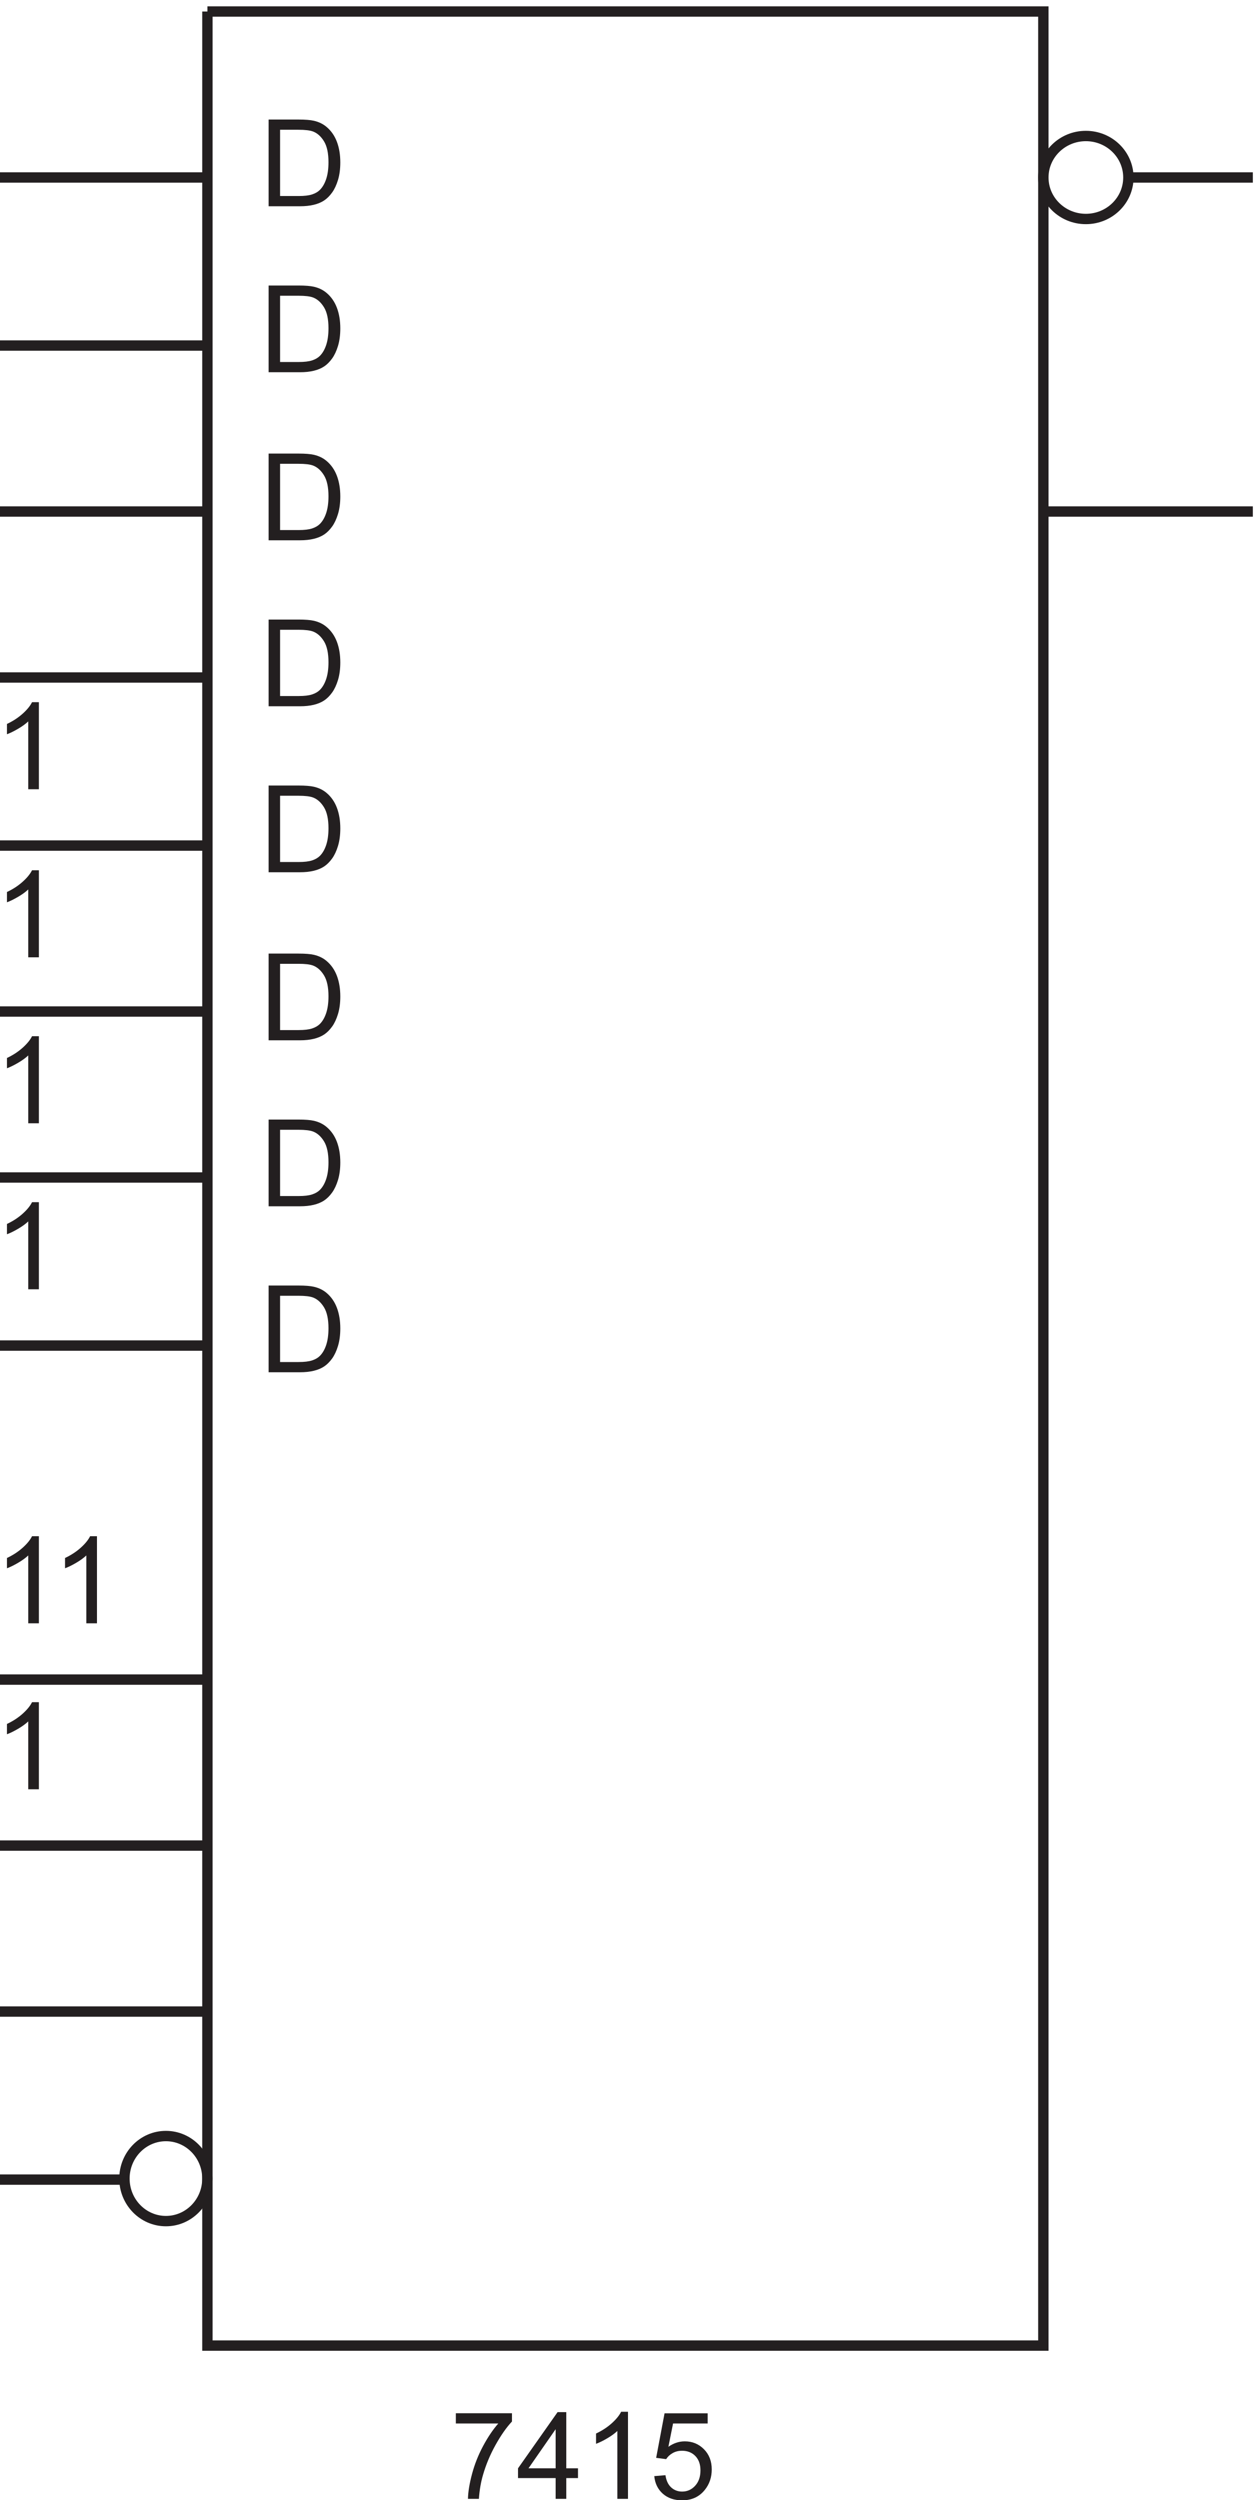
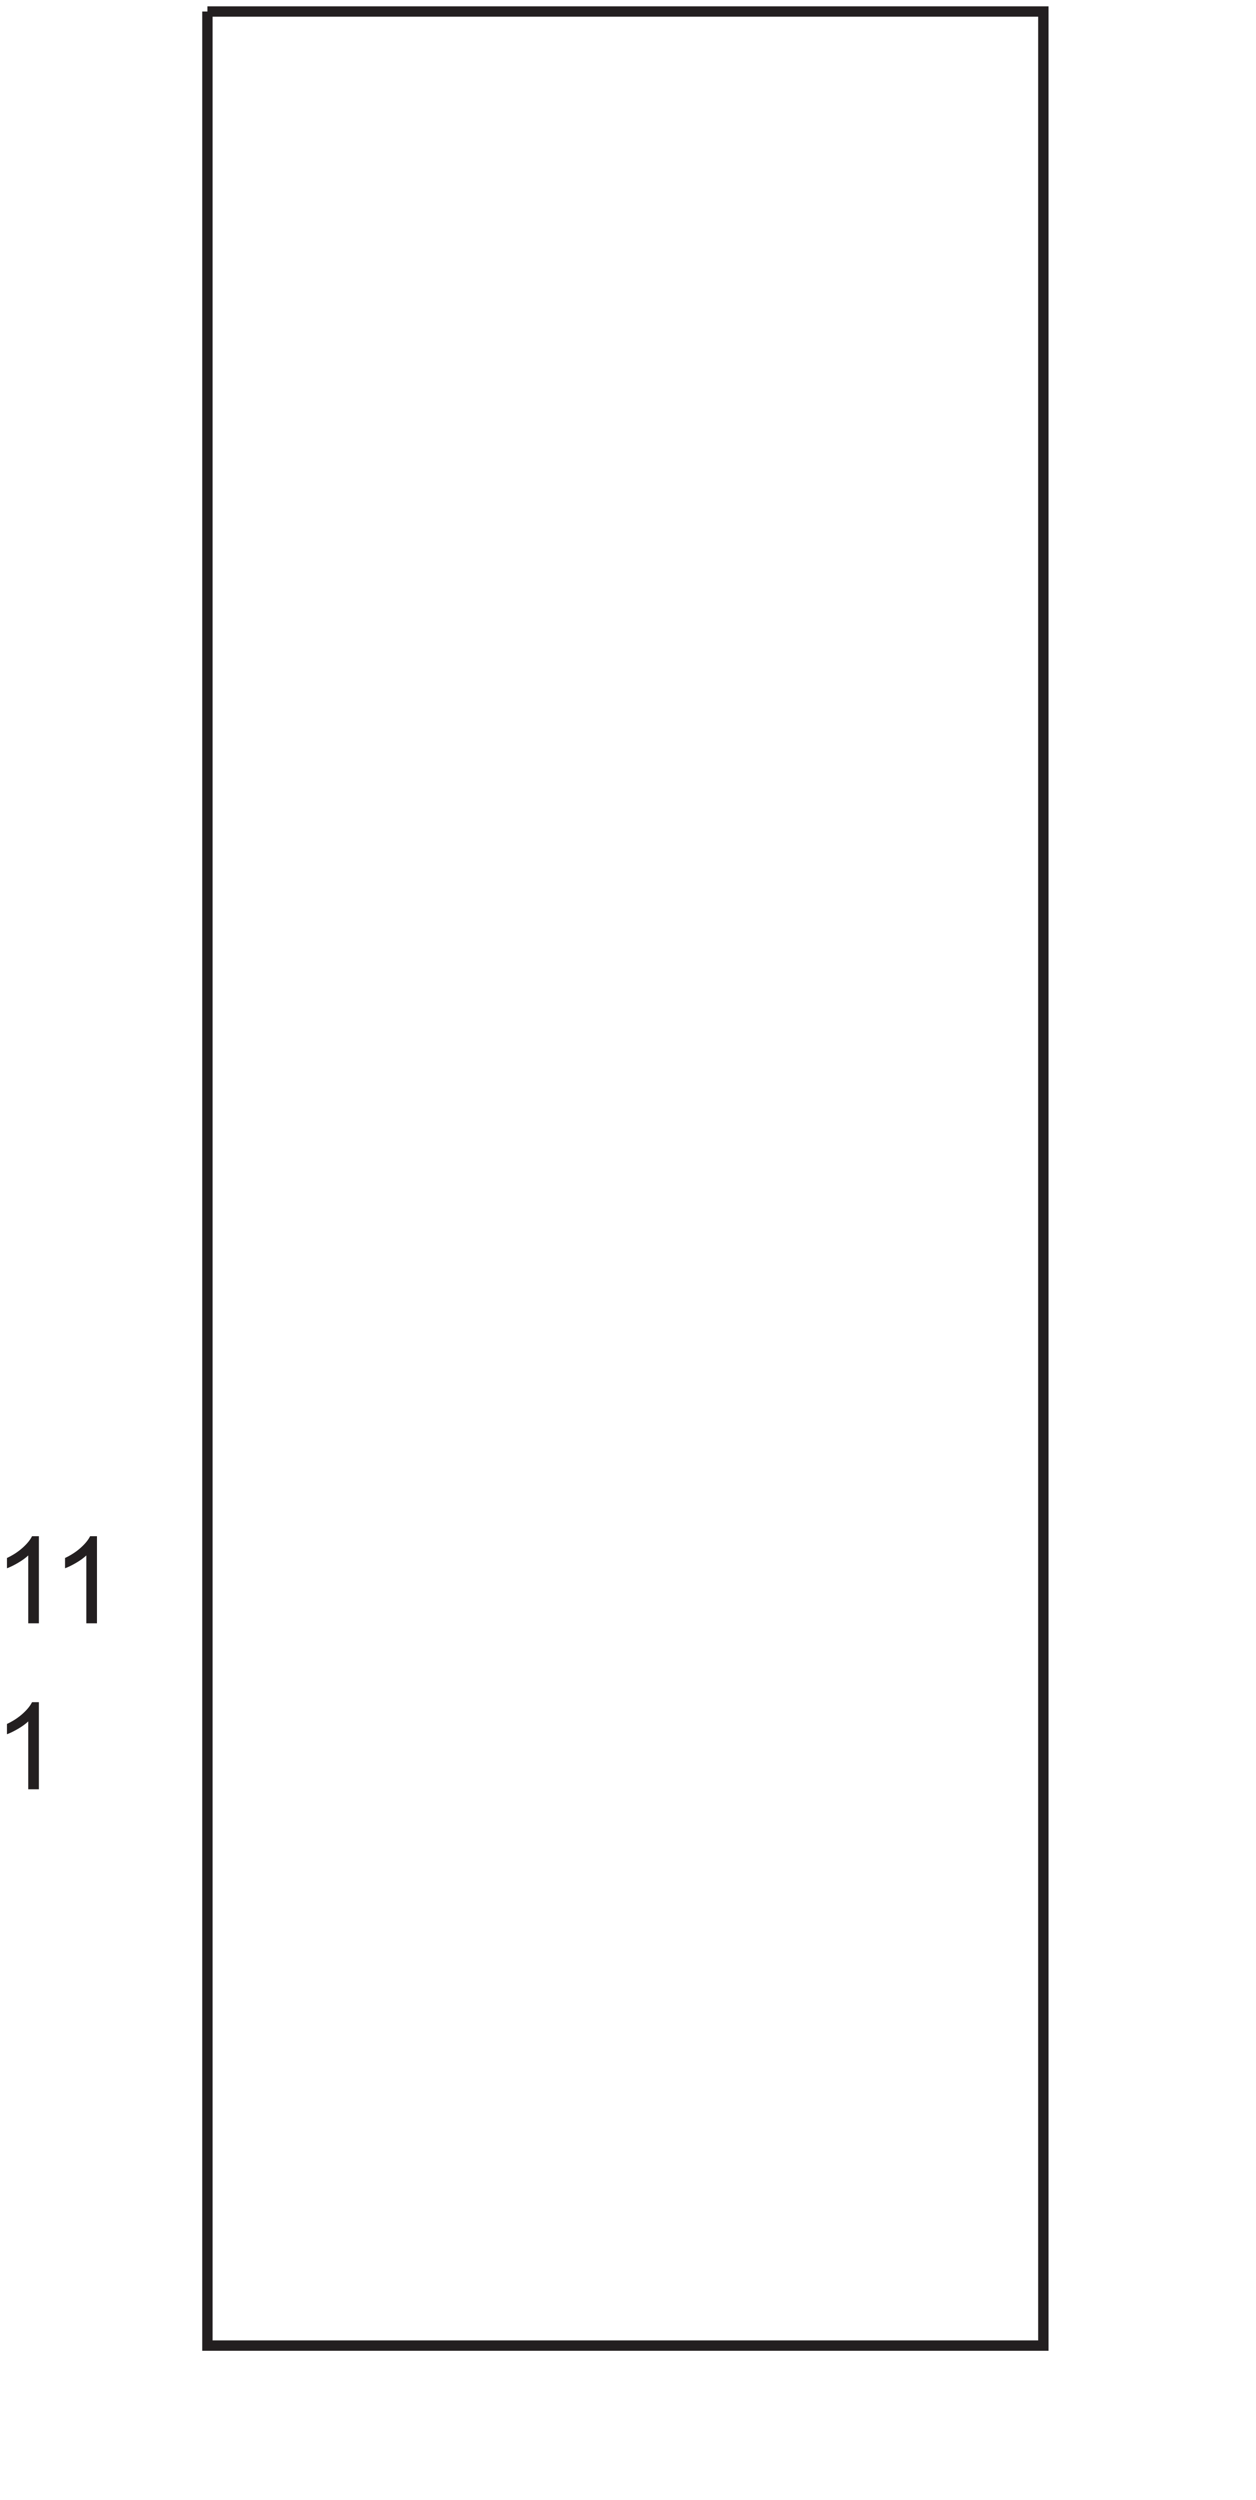
<svg xmlns="http://www.w3.org/2000/svg" xml:space="preserve" width="120.8" height="240.416">
  <path d="M154.5 1820.67H759V133.172H154.5V1820.67" style="fill:none;stroke:#231f20;stroke-width:7.5;stroke-linecap:butt;stroke-linejoin:miter;stroke-miterlimit:10;stroke-dasharray:none;stroke-opacity:1" transform="matrix(.133 0 0 -.133 -.6 243.256)" />
  <path d="M32.637 655.367h-7.7v49.063c-1.851-1.77-4.285-3.535-7.293-5.305-3.007-1.77-5.71-3.094-8.105-3.977v7.442c4.305 2.023 8.07 4.476 11.293 7.355 3.223 2.883 5.504 5.676 6.844 8.387h4.96v-62.965m42.001 0h-7.7v49.063c-1.851-1.77-4.285-3.535-7.292-5.305-3.008-1.77-5.711-3.094-8.106-3.977v7.442c4.305 2.023 8.07 4.476 11.293 7.355 3.223 2.883 5.504 5.676 6.844 8.387h4.96v-62.965m-41.999-120h-7.7v49.063c-1.851-1.77-4.285-3.535-7.293-5.305-3.007-1.77-5.71-3.094-8.105-3.977v7.442c4.305 2.023 8.07 4.476 11.293 7.355 3.223 2.883 5.504 5.676 6.844 8.387h4.96v-62.965" style="fill:#231f20;fill-opacity:1;fill-rule:nonzero;stroke:none" transform="matrix(.133 0 0 -.133 -.6 243.256)" />
-   <path d="M154.5 253.922c0-16.984-13.43-30.75-30-30.75s-30 13.766-30 30.75c0 16.98 13.43 30.75 30 30.75s30-13.77 30-30.75z" style="fill:none;stroke:#231f20;stroke-width:7.5;stroke-linecap:butt;stroke-linejoin:miter;stroke-miterlimit:10;stroke-dasharray:none;stroke-opacity:1" transform="matrix(.133 0 0 -.133 -.6 243.256)" />
-   <path d="M334.148 76.863v7.399h40.594v-5.989c-3.992-4.25-7.949-9.894-11.871-16.937-3.922-7.043-6.949-14.29-9.09-21.73-1.539-5.247-2.523-10.993-2.949-17.239h-7.914c.086 4.934 1.055 10.895 2.906 17.88 1.856 6.987 4.516 13.722 7.981 20.21 3.465 6.488 7.148 11.957 11.054 16.406h-30.711m72.168-54.496v15.016h-27.203v7.055l28.614 40.636h6.289V44.438h8.468v-7.055h-8.468V22.367Zm0 22.07v28.274l-19.632-28.273h19.632m52.321-22.071h-7.699V71.43c-1.852-1.77-4.286-3.536-7.293-5.305-3.008-1.77-5.711-3.094-8.106-3.977v7.442c4.305 2.023 8.07 4.476 11.293 7.355 3.223 2.883 5.504 5.676 6.844 8.387h4.961V22.367m19 16.426 8.082.684c.601-3.934 1.988-6.891 4.172-8.875 2.179-1.98 4.812-2.973 7.89-2.973 3.707 0 6.844 1.398 9.41 4.191 2.567 2.797 3.852 6.504 3.852 11.121 0 4.391-1.234 7.856-3.703 10.395-2.465 2.539-5.695 3.805-9.688 3.805-2.48 0-4.718-.563-6.714-1.688-1.997-1.125-3.563-2.586-4.704-4.383l-7.23.938 6.074 32.21h31.184v-7.355h-25.024l-3.379-16.855c3.762 2.625 7.711 3.937 11.848 3.937 5.473 0 10.094-1.898 13.859-5.691 3.762-3.79 5.645-8.668 5.645-14.629 0-5.672-1.652-10.578-4.961-14.715-4.02-5.074-9.512-7.61-16.469-7.61-5.703 0-10.355 1.594-13.965 4.79-3.605 3.195-5.668 7.43-6.179 12.703M198.758 836.867v62.707h21.601c4.875 0 8.598-.301 11.164-.898 3.594-.828 6.661-2.324 9.196-4.492 3.308-2.793 5.781-6.364 7.422-10.715 1.64-4.348 2.461-9.317 2.461-14.906 0-4.762-.559-8.981-1.668-12.661-1.114-3.679-2.539-6.722-4.278-9.132-1.742-2.411-3.644-4.305-5.711-5.688-2.07-1.383-4.562-2.43-7.488-3.144-2.922-.715-6.277-1.071-10.07-1.071zm8.297 7.403h13.39c4.133 0 7.379.382 9.731 1.152 2.351.769 4.226 1.855 5.625 3.25 1.965 1.969 3.5 4.613 4.597 7.937 1.098 3.321 1.649 7.348 1.649 12.082 0 6.559-1.078 11.598-3.231 15.122-2.152 3.519-4.769 5.878-7.847 7.078-2.227.855-5.805 1.285-10.739 1.285h-13.175V844.27m-8.297 112.597v62.703h21.601c4.875 0 8.598-.3 11.164-.89 3.594-.83 6.661-2.33 9.196-4.5 3.308-2.79 5.781-6.36 7.422-10.71 1.64-4.349 2.461-9.318 2.461-14.907 0-4.762-.559-8.981-1.668-12.661-1.114-3.679-2.539-6.722-4.278-9.132-1.742-2.411-3.644-4.305-5.711-5.688-2.07-1.383-4.562-2.43-7.488-3.144-2.922-.715-6.277-1.071-10.07-1.071zm8.297 7.403h13.39c4.133 0 7.379.382 9.731 1.152 2.351.769 4.226 1.855 5.625 3.25 1.965 1.969 3.5 4.613 4.597 7.937 1.098 3.321 1.649 7.348 1.649 12.082 0 6.559-1.078 11.599-3.231 15.119-2.152 3.52-4.769 5.88-7.847 7.08-2.227.86-5.805 1.29-10.739 1.29h-13.175v-47.91m-8.297 112.6v62.7h21.601c4.875 0 8.598-.3 11.164-.89 3.594-.83 6.661-2.33 9.196-4.5 3.308-2.79 5.781-6.36 7.422-10.71 1.64-4.35 2.461-9.32 2.461-14.91 0-4.76-.559-8.98-1.668-12.66-1.114-3.68-2.539-6.72-4.278-9.13-1.742-2.41-3.644-4.31-5.711-5.69-2.07-1.38-4.562-2.43-7.488-3.14-2.922-.72-6.277-1.07-10.07-1.07zm8.297 7.4h13.39c4.133 0 7.379.38 9.731 1.15 2.351.77 4.226 1.86 5.625 3.25 1.965 1.97 3.5 4.62 4.597 7.94 1.098 3.32 1.649 7.35 1.649 12.08 0 6.56-1.078 11.6-3.231 15.12-2.152 3.52-4.769 5.88-7.847 7.08-2.227.86-5.805 1.29-10.739 1.29h-13.175v-47.91m-8.297 114.1v62.7h21.601c4.875 0 8.598-.3 11.164-.89 3.594-.83 6.661-2.33 9.196-4.5 3.308-2.79 5.781-6.36 7.422-10.71 1.64-4.35 2.461-9.32 2.461-14.91 0-4.76-.559-8.98-1.668-12.66-1.114-3.68-2.539-6.72-4.278-9.13-1.742-2.41-3.644-4.31-5.711-5.69-2.07-1.38-4.562-2.43-7.488-3.14-2.922-.72-6.277-1.07-10.07-1.07zm8.297 7.4h13.39c4.133 0 7.379.38 9.731 1.15 2.351.77 4.226 1.86 5.625 3.25 1.965 1.97 3.5 4.62 4.597 7.94 1.098 3.32 1.649 7.35 1.649 12.08 0 6.56-1.078 11.6-3.231 15.12-2.152 3.52-4.769 5.88-7.847 7.08-2.227.86-5.805 1.29-10.739 1.29h-13.175v-47.91m-8.297 112.6v62.7h21.601c4.875 0 8.598-.3 11.164-.89 3.594-.83 6.661-2.33 9.196-4.5 3.308-2.79 5.781-6.36 7.422-10.71 1.64-4.35 2.461-9.32 2.461-14.91 0-4.76-.559-8.98-1.668-12.66-1.114-3.68-2.539-6.72-4.278-9.13-1.742-2.41-3.644-4.31-5.711-5.69-2.07-1.38-4.562-2.43-7.488-3.14-2.922-.72-6.277-1.07-10.07-1.07zm8.297 7.4h13.39c4.133 0 7.379.38 9.731 1.15 2.351.77 4.226 1.86 5.625 3.25 1.965 1.97 3.5 4.62 4.597 7.94 1.098 3.32 1.649 7.35 1.649 12.08 0 6.56-1.078 11.6-3.231 15.12-2.152 3.52-4.769 5.88-7.847 7.08-2.227.86-5.805 1.29-10.739 1.29h-13.175v-47.91m-8.297 112.6v62.7h21.601c4.875 0 8.598-.3 11.164-.89 3.594-.83 6.661-2.33 9.196-4.5 3.308-2.79 5.781-6.36 7.422-10.71 1.64-4.35 2.461-9.32 2.461-14.91 0-4.76-.559-8.98-1.668-12.66-1.114-3.68-2.539-6.72-4.278-9.13-1.742-2.41-3.644-4.31-5.711-5.69-2.07-1.38-4.562-2.43-7.488-3.14-2.922-.72-6.277-1.07-10.07-1.07zm8.297 7.4h13.39c4.133 0 7.379.38 9.731 1.15 2.351.77 4.226 1.86 5.625 3.25 1.965 1.97 3.5 4.62 4.597 7.94 1.098 3.32 1.649 7.35 1.649 12.08 0 6.56-1.078 11.6-3.231 15.12-2.152 3.52-4.769 5.88-7.847 7.08-2.227.86-5.805 1.29-10.739 1.29h-13.175v-47.91m-8.297 114.1v62.7h21.601c4.875 0 8.598-.3 11.164-.89 3.594-.83 6.661-2.33 9.196-4.5 3.308-2.79 5.781-6.36 7.422-10.71 1.64-4.35 2.461-9.32 2.461-14.91 0-4.76-.559-8.98-1.668-12.66-1.114-3.68-2.539-6.72-4.278-9.13-1.742-2.41-3.644-4.31-5.711-5.69-2.07-1.38-4.562-2.43-7.488-3.14-2.922-.72-6.277-1.07-10.07-1.07zm8.297 7.4h13.39c4.133 0 7.379.38 9.731 1.15 2.351.77 4.226 1.86 5.625 3.25 1.965 1.97 3.5 4.62 4.597 7.94 1.098 3.32 1.649 7.35 1.649 12.08 0 6.56-1.078 11.6-3.231 15.12-2.152 3.52-4.769 5.88-7.847 7.08-2.227.86-5.805 1.29-10.739 1.29h-13.175v-47.91m-174.418-430.4h-7.7v49.06c-1.851-1.77-4.285-3.54-7.293-5.3-3.007-1.77-5.71-3.1-8.105-3.98v7.44c4.305 2.02 8.07 4.48 11.293 7.36 3.223 2.88 5.504 5.67 6.844 8.38h4.96v-62.96m.001-120h-7.7v49.06c-1.851-1.77-4.285-3.54-7.293-5.3-3.007-1.77-5.71-3.1-8.105-3.98v7.44c4.305 2.02 8.07 4.48 11.293 7.36 3.223 2.88 5.504 5.67 6.844 8.38h4.96v-62.96m.001-120.003h-7.7v49.063c-1.851-1.77-4.285-3.535-7.293-5.305-3.007-1.77-5.71-3.094-8.105-3.977v7.442c4.305 2.023 8.07 4.476 11.293 7.355 3.223 2.883 5.504 5.676 6.844 8.387h4.96v-62.965m.001 361.503h-7.7v49.06c-1.851-1.77-4.285-3.54-7.293-5.3-3.007-1.77-5.71-3.1-8.105-3.98v7.44c4.305 2.02 8.07 4.48 11.293 7.36 3.223 2.88 5.504 5.67 6.844 8.38h4.96v-62.96m166.122 421.5v62.7h21.601c4.875 0 8.598-.3 11.164-.89 3.594-.83 6.661-2.33 9.196-4.5 3.308-2.79 5.781-6.36 7.422-10.71 1.64-4.35 2.461-9.32 2.461-14.91 0-4.76-.559-8.98-1.668-12.66-1.114-3.68-2.539-6.72-4.278-9.13-1.742-2.41-3.644-4.31-5.711-5.69-2.07-1.38-4.562-2.43-7.488-3.14-2.922-.72-6.277-1.07-10.07-1.07zm8.297 7.4h13.39c4.133 0 7.379.38 9.731 1.15 2.351.77 4.226 1.86 5.625 3.25 1.965 1.97 3.5 4.62 4.597 7.94 1.098 3.32 1.649 7.35 1.649 12.08 0 6.56-1.078 11.6-3.231 15.12-2.152 3.52-4.769 5.88-7.847 7.08-2.227.86-5.805 1.29-10.739 1.29h-13.175v-47.91" style="fill:#231f20;fill-opacity:1;fill-rule:nonzero;stroke:none" transform="matrix(.133 0 0 -.133 -.6 243.256)" />
-   <path d="M820.5 1700.67c0-16.57-13.766-30-30.75-30s-30.75 13.43-30.75 30 13.766 30 30.75 30 30.75-13.43 30.75-30zm-666-1205.998H4.5m150 120H4.5m90-361.5h-90m150 121.5H4.5m150 603H4.5m150 119.998H4.5m150-241.498H4.5m150 602.998H4.5m150 120H4.5m150-361.5H4.5m150 121.5H4.5m150 361.5H4.5m754.5-241.5h151.5m-90 241.5h90" style="fill:none;stroke:#231f20;stroke-width:7.5;stroke-linecap:butt;stroke-linejoin:miter;stroke-miterlimit:10;stroke-dasharray:none;stroke-opacity:1" transform="matrix(.133 0 0 -.133 -.6 243.256)" />
</svg>